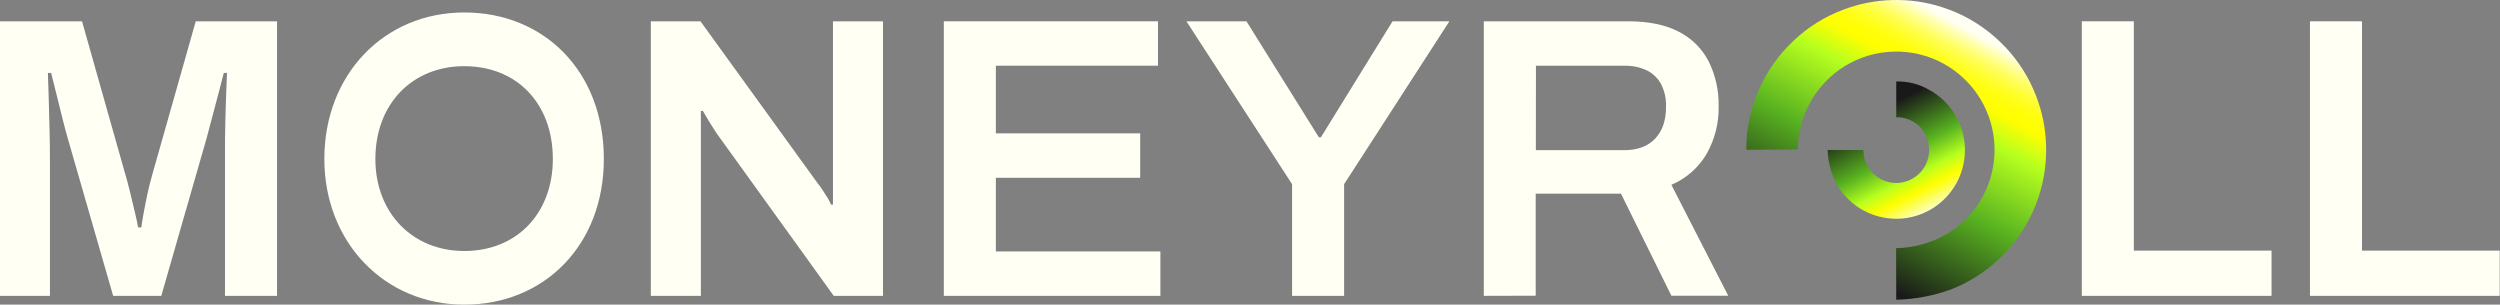
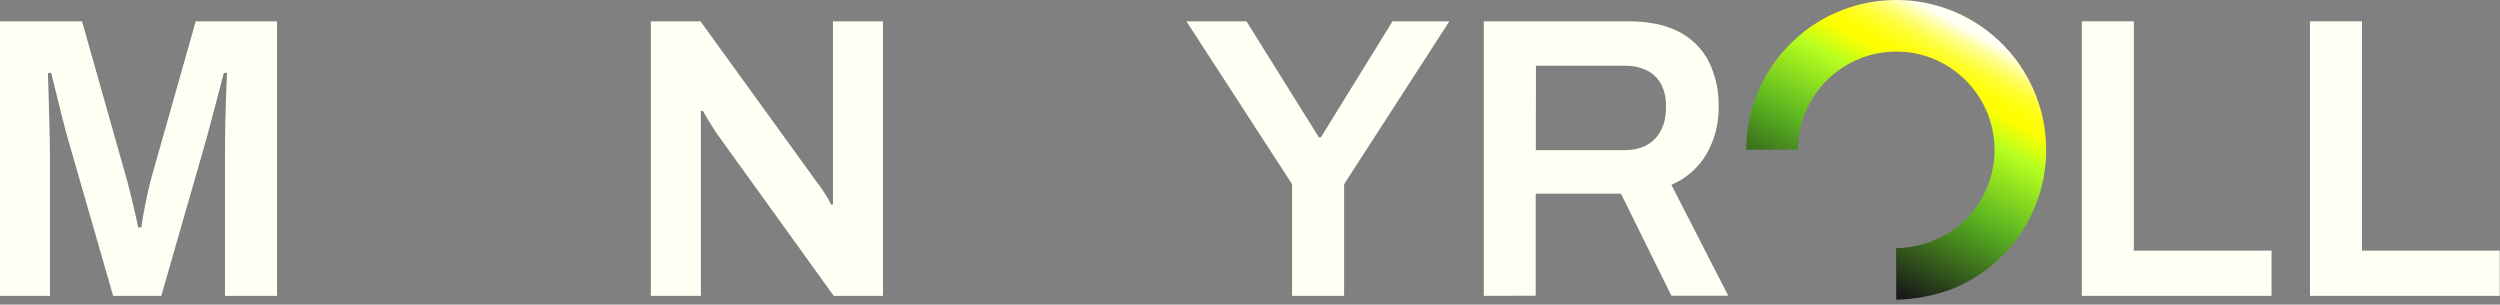
<svg xmlns="http://www.w3.org/2000/svg" width="1748" height="213" viewBox="0 0 1748 213" fill="none">
  <rect x="0" y="0" width="1748" height="213" fill="#808080" stroke="none" />
  <path d="M0 206.855V14.894H57.356L87.584 121.782C88.705 125.498 89.826 129.694 90.948 134.371C92.077 139.032 93.135 143.525 94.168 147.801C95.201 152.078 95.994 155.826 96.571 158.997H98.805C99.19 156.21 99.742 152.75 100.487 148.642C101.232 144.534 102.121 140.113 103.154 135.356C104.188 130.599 105.341 125.986 106.639 121.494L136.867 14.894H193.694V206.855H157.315V109.745C157.315 101.168 157.315 92.591 157.579 83.99C157.843 75.389 158.012 68.062 158.276 61.887C158.54 55.713 158.708 52.109 158.708 50.98H156.474C156.089 52.661 155.152 56.289 153.663 61.887C152.173 67.485 150.587 73.563 148.857 80.074C147.127 86.585 145.685 92.207 144.387 96.892L112.766 206.879H79.126L47.505 97.18C46.367 93.272 45.109 88.563 43.732 83.053C42.354 77.544 40.953 71.898 39.527 66.116C38.133 60.325 36.859 55.304 35.754 51.004H33.496C33.688 56.049 33.88 62.063 34.072 69.047C34.265 76.03 34.449 83.125 34.625 90.333C34.817 97.54 34.914 103.979 34.914 109.769V206.879L0 206.855Z" fill="#FFFFF4" />
  <path d="M455.053 206.855V14.894H489.774L571.76 128.221C572.97 129.692 574.093 131.232 575.123 132.834C576.421 134.804 577.646 136.702 578.776 138.575C579.661 139.99 580.41 141.487 581.01 143.044H582.404V14.894H617.39V206.855H582.957L500.683 92.687C499.193 90.429 497.463 87.69 495.493 84.423C493.523 81.155 492.201 78.873 491.456 77.576H490.038V206.855H455.053Z" fill="#FFFFF4" />
-   <path d="M659.92 206.855V14.894H809.666V45.934H696.3V93.24H797.219V124.305H696.3V175.79H811.348V206.855H659.92Z" fill="#FFFFF4" />
  <path d="M903.426 206.855V128.773L829.538 14.894H871.516L922.168 96.027H923.562L973.661 14.894H1013.4L939.805 128.773V206.855H903.426Z" fill="#FFFFF4" />
  <path d="M1037.48 206.855V14.894H1138.4C1152.58 14.894 1164.34 17.296 1173.68 22.102C1182.66 26.637 1190 33.881 1194.65 42.811C1199.52 52.627 1201.92 63.477 1201.67 74.428C1201.9 86.042 1198.99 97.503 1193.26 107.607C1187.58 117.267 1178.94 124.846 1168.63 129.23L1208.37 206.759H1168.63L1133.38 135.404H1073.76V206.759L1037.48 206.855ZM1073.86 104.988H1135.71C1145.03 104.988 1152.24 102.282 1157.34 96.868C1162.43 91.454 1164.95 83.99 1164.88 74.476C1165.05 69.105 1163.9 63.775 1161.52 58.956C1159.32 54.823 1155.91 51.467 1151.74 49.346C1146.77 46.959 1141.29 45.806 1135.78 45.983H1073.93L1073.86 104.988Z" fill="#FFFFF4" />
  <path d="M1455.6 206.855V14.894H1491.98V175.238H1588.26V206.855H1455.6Z" fill="#FFFFF4" />
  <path d="M1615.13 206.855V14.894H1651.51V175.238H1747.79V206.855H1615.13Z" fill="#FFFFF4" />
-   <path d="M324.626 8.718C380.42 8.718 422.206 49.873 422.206 111.138C422.206 171.585 380.42 213.004 324.626 213.004C268.831 213.004 226.781 169.351 226.781 111.138C226.781 52.108 268.567 8.718 324.626 8.718ZM324.626 175.501C361.581 175.501 386.547 148.929 386.547 111.138C386.547 72.529 361.581 46.27 324.626 46.27C288.198 46.27 262.464 72.697 262.464 111.138C262.464 148.929 288.438 175.501 324.626 175.501Z" fill="#FFFFF4" />
  <path d="M1325.85 209.569C1338.66 209.265 1351.35 206.921 1363.43 202.626C1376.2 197.761 1387.88 190.412 1397.79 181.003C1400.63 178.343 1403.31 175.51 1405.81 172.522C1414.68 162.124 1421.39 150.071 1425.57 137.061C1429.26 125.747 1430.96 113.88 1430.61 101.984C1430.33 90.084 1427.98 78.323 1423.69 67.22C1418.81 54.457 1411.46 42.782 1402.07 32.864C1399.4 30.045 1396.57 27.374 1393.61 24.864C1383.2 15.989 1371.14 9.269 1358.12 5.091C1346.8 1.399 1334.93 -0.308 1323.04 0.046C1311.14 0.335 1299.39 2.676 1288.29 6.965C1275.52 11.82 1263.83 19.171 1253.93 28.588C1251.09 31.235 1248.41 34.051 1245.9 37.02C1237.03 47.424 1230.31 59.485 1226.13 72.506C1222.62 82.877 1220.9 93.774 1221.06 104.723L1257.1 104.555C1257.08 93.177 1259.96 81.981 1265.46 72.025C1271.23 61.423 1279.67 52.511 1289.95 46.174C1300.24 39.878 1312.01 36.398 1324.07 36.083C1336.13 35.747 1348.06 38.598 1358.67 44.348C1369.25 50.125 1378.14 58.564 1384.45 68.83C1390.75 79.111 1394.24 90.868 1394.57 102.921C1394.89 114.978 1392.04 126.907 1386.3 137.518C1380.54 148.124 1372.09 157.03 1361.79 163.345C1350.83 169.721 1338.43 173.232 1325.75 173.555" fill="url(#paint0_linear_347_82)" />
-   <path d="M1302.97 147.152C1310 150.953 1317.86 152.943 1325.85 152.942H1327.15C1335.57 152.727 1343.78 150.29 1350.96 145.879C1358.14 141.465 1364.04 135.243 1368.07 127.836C1372.08 120.426 1374.08 112.091 1373.86 103.666C1373.62 95.243 1371.18 87.028 1366.79 79.834C1362.35 72.661 1356.13 66.766 1348.72 62.727C1341.77 58.735 1333.86 56.74 1325.85 56.962V81.996C1328.83 81.932 1331.79 82.462 1334.57 83.554C1337.34 84.647 1339.87 86.28 1342.01 88.359C1344.15 90.439 1345.85 92.922 1347.02 95.666C1348.19 98.409 1348.8 101.357 1348.82 104.339C1348.97 110.425 1346.71 116.325 1342.52 120.743C1338.33 125.161 1332.56 127.738 1326.47 127.908C1320.38 128.069 1314.48 125.806 1310.06 121.616C1305.64 117.426 1303.06 111.652 1302.9 105.564V104.868H1277.89C1278.1 113.734 1280.53 122.406 1284.95 130.094C1289.37 137.25 1295.58 143.13 1302.97 147.152Z" fill="url(#paint1_linear_347_82)" />
  <defs>
    <linearGradient id="paint0_linear_347_82" x1="1510" y1="-235.737" x2="1264.34" y2="218.656" gradientUnits="userSpaceOnUse">
      <stop offset="0.56" stop-color="#FFFFF4" />
      <stop offset="0.57" stop-color="#FFFFBC" />
      <stop offset="0.58" stop-color="#FFFF8A" />
      <stop offset="0.59" stop-color="#FFFE5F" />
      <stop offset="0.6" stop-color="#FFFE3D" />
      <stop offset="0.61" stop-color="#FFFE22" />
      <stop offset="0.62" stop-color="#FFFE0F" />
      <stop offset="0.63" stop-color="#FFFE04" />
      <stop offset="0.64" stop-color="#FFFE00" />
      <stop offset="0.68" stop-color="#B6FF1F" />
      <stop offset="0.78" stop-color="#58B220" />
      <stop offset="0.92" stop-color="#191919" />
    </linearGradient>
    <linearGradient id="paint1_linear_347_82" x1="1368.64" y1="187.755" x2="1294.03" y2="43.234" gradientUnits="userSpaceOnUse">
      <stop offset="0.27" stop-color="#FAFFD3" />
      <stop offset="0.29" stop-color="#FBFFA7" />
      <stop offset="0.33" stop-color="#FDFE4E" />
      <stop offset="0.36" stop-color="#FEFE16" />
      <stop offset="0.37" stop-color="#FFFE00" />
      <stop offset="0.42" stop-color="#CEFF15" />
      <stop offset="0.44" stop-color="#B6FF1F" />
      <stop offset="0.55" stop-color="#58B220" />
      <stop offset="0.76" stop-color="#191919" />
    </linearGradient>
  </defs>
</svg>